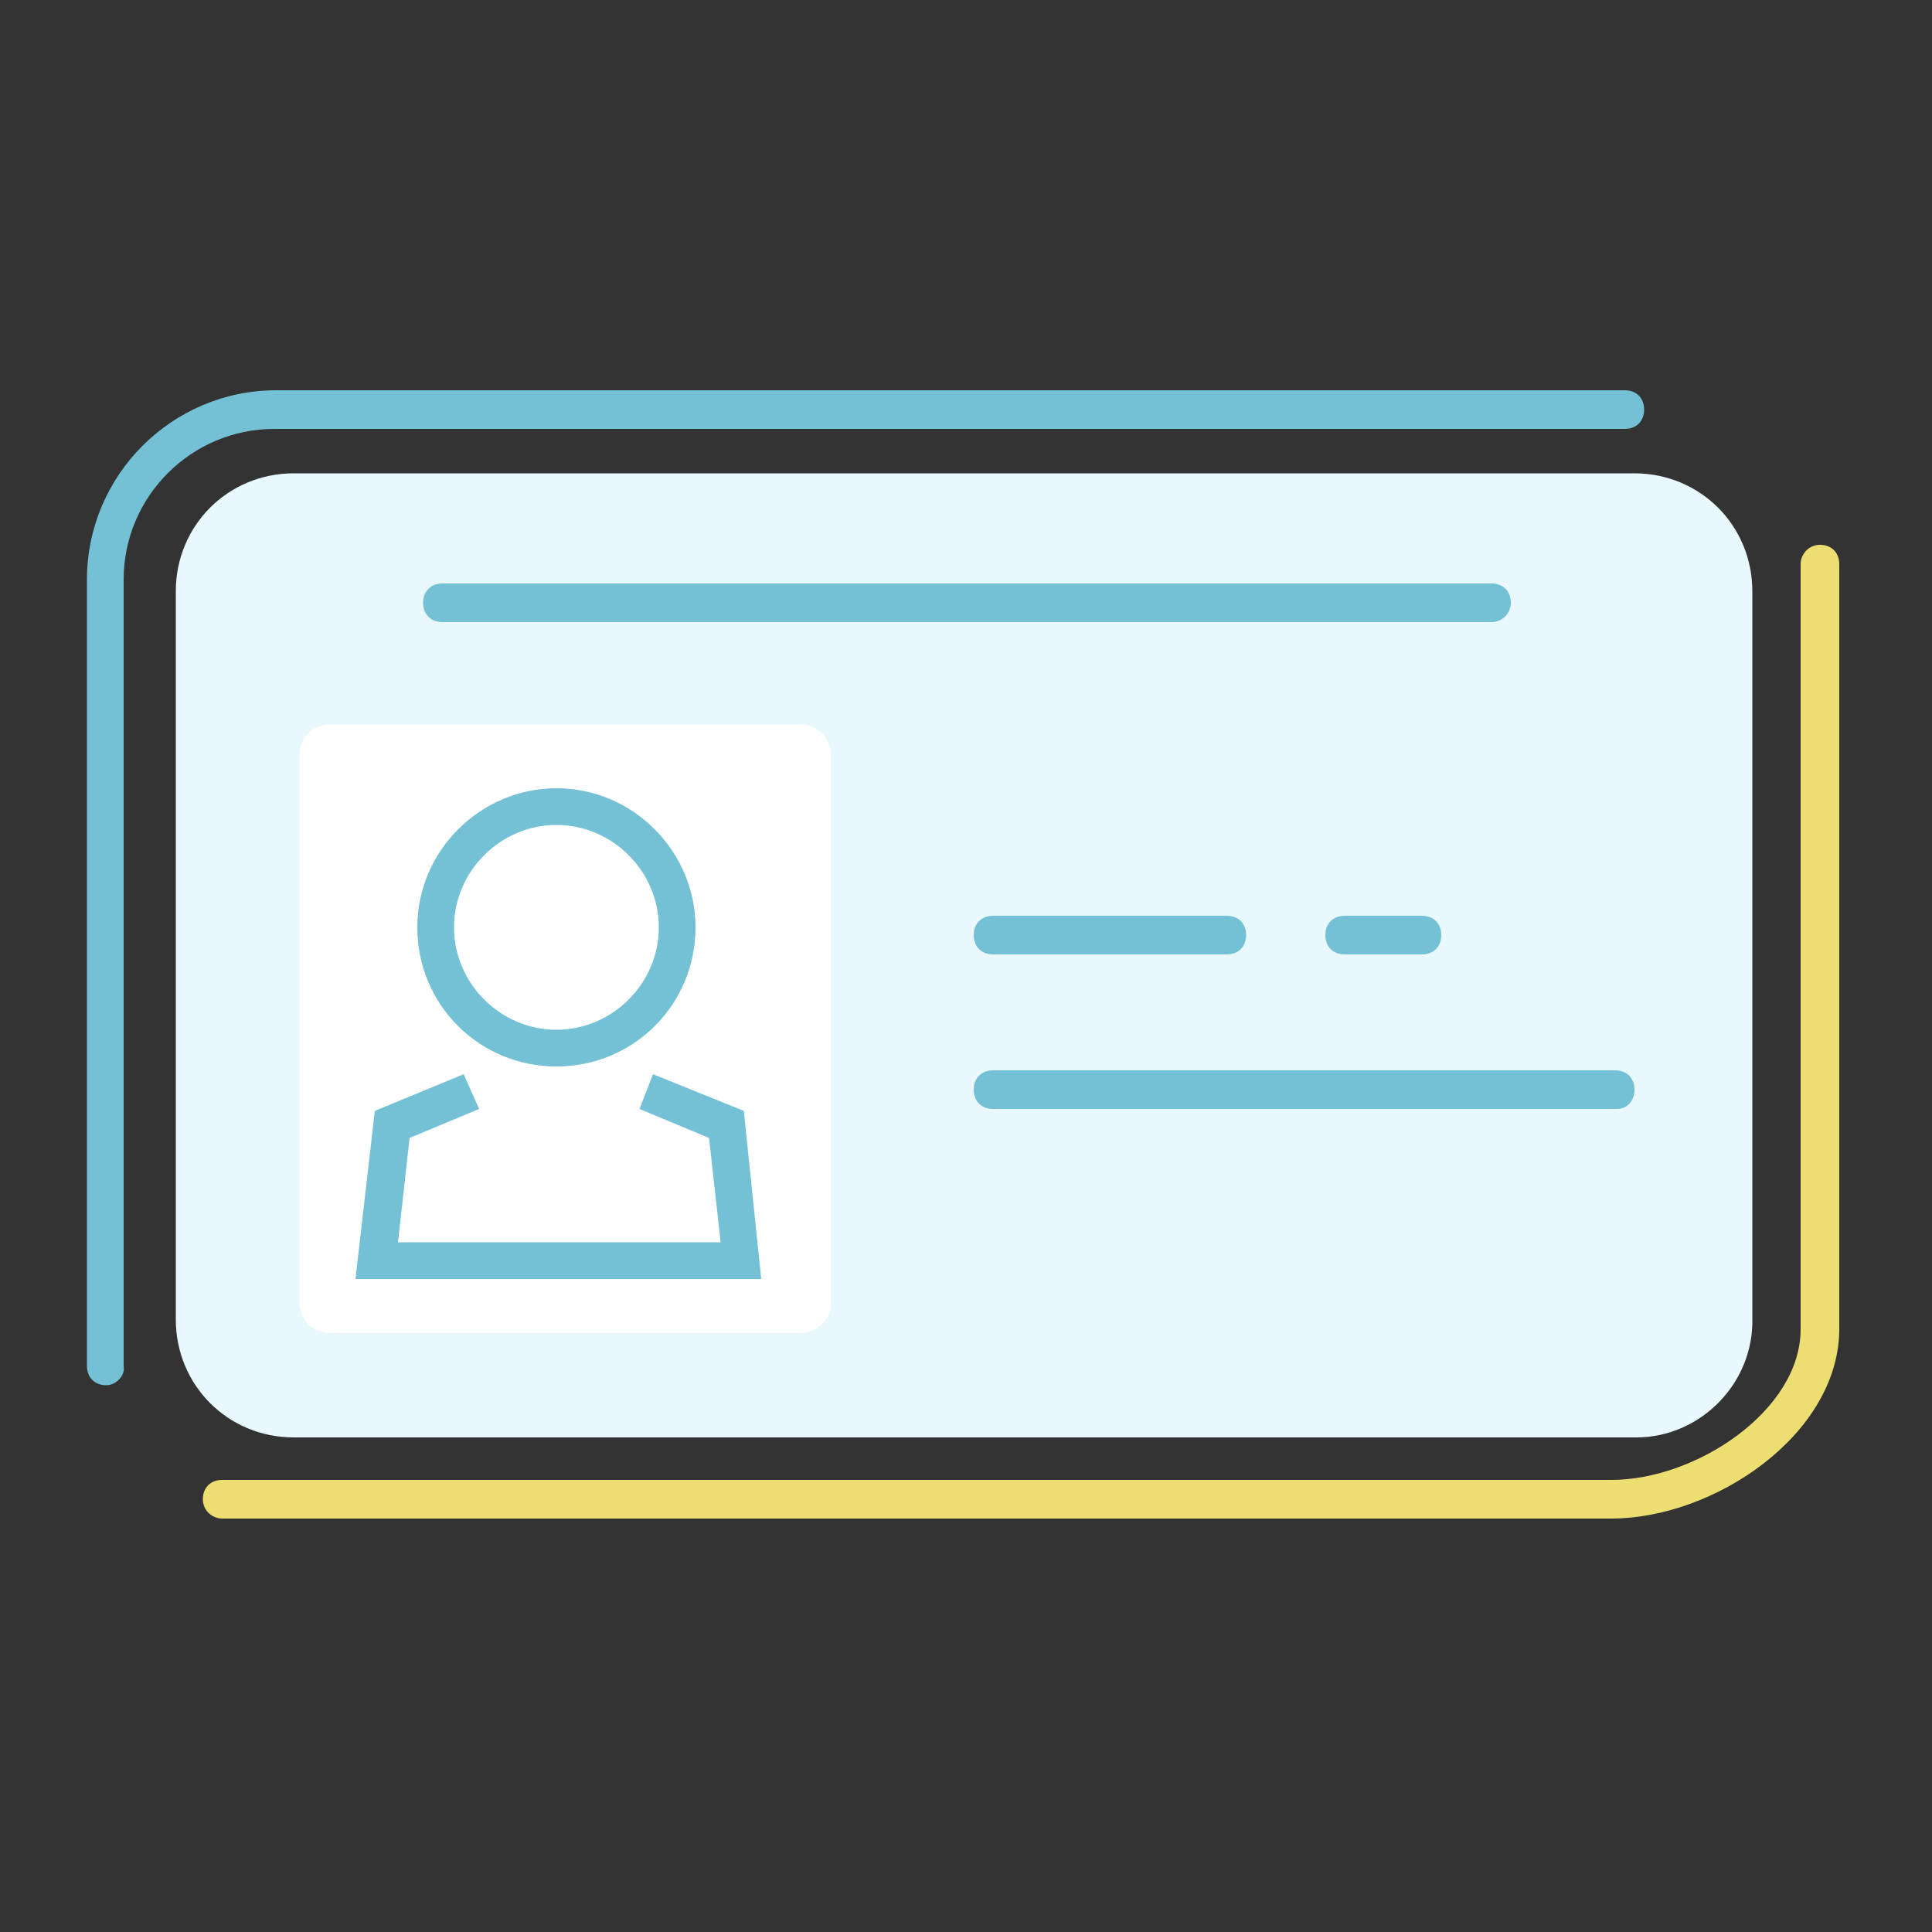
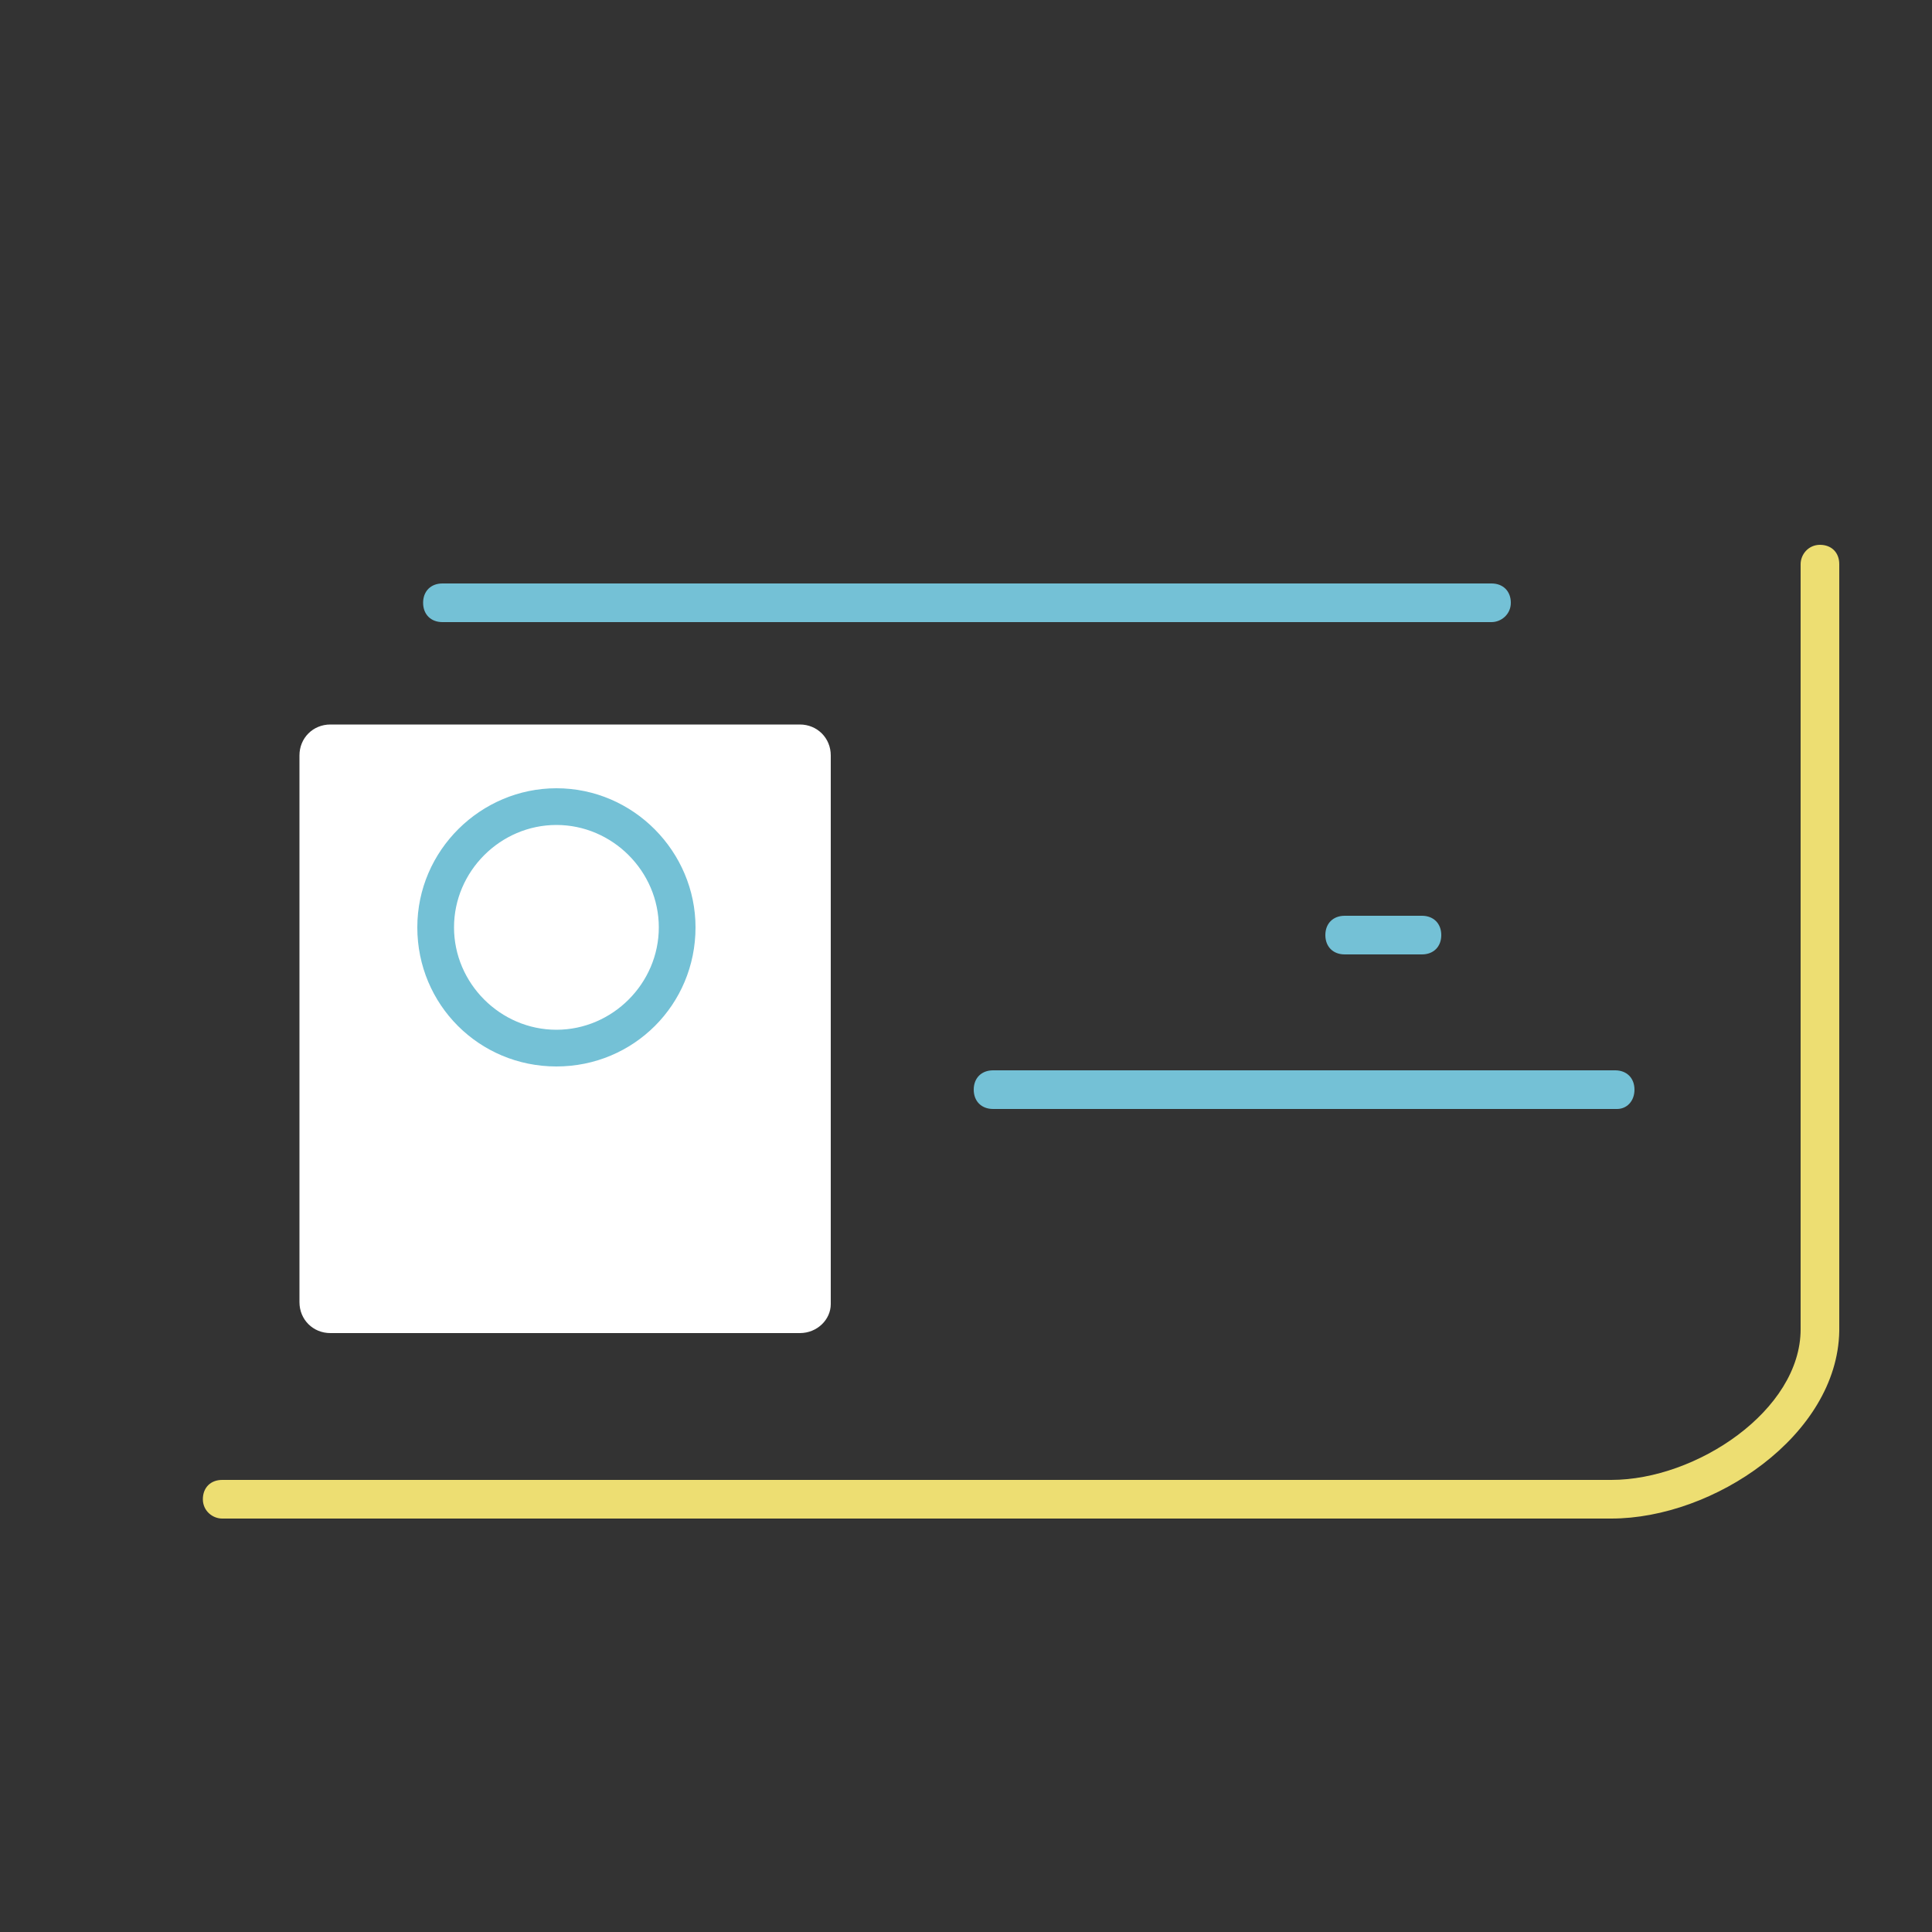
<svg xmlns="http://www.w3.org/2000/svg" version="1.1" id="圖層_1" x="0px" y="0px" viewBox="0 0 100 100" style="enable-background:new 0 0 100 100;" xml:space="preserve">
  <rect x="0" y="0" width="100" height="100" fill="#333333" stroke="none" />
  <style type="text/css">
	.st0{fill:#E8F8FC;}
	.st1{fill:#74C1D6;}
	.st2{fill:#EDDE72;}
	.st3{fill:#FFFFFF;}
</style>
-   <path class="st0" d="M84.7,74.4H15.2c-3.4,0-6.1-2.7-6.1-6.1V30.6c0-3.4,2.7-6.1,6.1-6.1h69.4c3.4,0,6.1,2.7,6.1,6.1v37.6  C90.8,71.6,88,74.4,84.7,74.4z" />
-   <path class="st1" d="M5.5,71.7c-0.6,0-1-0.4-1-1V30c0-5.4,4.4-9.8,9.8-9.8h69.8c0.6,0,1,0.4,1,1s-0.4,1-1,1H14.2  c-4.3,0-7.8,3.5-7.8,7.8v40.7C6.5,71.2,6,71.7,5.5,71.7z" />
  <path class="st2" d="M83.4,78.6H11.5c-0.5,0-1-0.4-1-1s0.4-1,1-1h71.9c4.4,0,9.8-3.6,9.8-7.8V29.2c0-0.5,0.4-1,1-1s1,0.4,1,1v39.7  C95.1,74.3,88.7,78.6,83.4,78.6z" />
-   <path class="st1" d="M63.5,49.4H51.4c-0.6,0-1-0.4-1-1s0.4-1,1-1h12.1c0.6,0,1,0.4,1,1S64.1,49.4,63.5,49.4z" />
  <path class="st1" d="M83.7,57.4H51.4c-0.6,0-1-0.4-1-1s0.4-1,1-1h32.2c0.6,0,1,0.4,1,1S84.2,57.4,83.7,57.4z" />
  <path class="st1" d="M73.6,49.4h-4c-0.6,0-1-0.4-1-1s0.4-1,1-1h4c0.6,0,1,0.4,1,1S74.2,49.4,73.6,49.4z" />
  <path class="st1" d="M77.2,32.2H22.9c-0.6,0-1-0.4-1-1s0.4-1,1-1h54.3c0.6,0,1,0.4,1,1S77.7,32.2,77.2,32.2z" />
  <path class="st3" d="M41.4,69H17.1c-0.9,0-1.6-0.7-1.6-1.6V39.1c0-0.9,0.7-1.6,1.6-1.6h24.3c0.9,0,1.6,0.7,1.6,1.6v28.4  C43,68.3,42.3,69,41.4,69z" />
  <path class="st1" d="M28.8,55.2c-4,0-7.2-3.2-7.2-7.2c0-4,3.3-7.2,7.2-7.2c4,0,7.2,3.3,7.2,7.2C36,52,32.8,55.2,28.8,55.2z   M28.8,42.7c-2.9,0-5.3,2.4-5.3,5.3s2.4,5.3,5.3,5.3c2.9,0,5.3-2.4,5.3-5.3S31.7,42.7,28.8,42.7z" />
-   <polygon class="st1" points="18.4,66.2 19.4,57.5 24,55.6 24.8,57.4 21.2,58.9 20.6,64.3 37.3,64.3 36.7,58.9 33.1,57.4 33.8,55.6   38.5,57.5 39.4,66.2 " />
</svg>